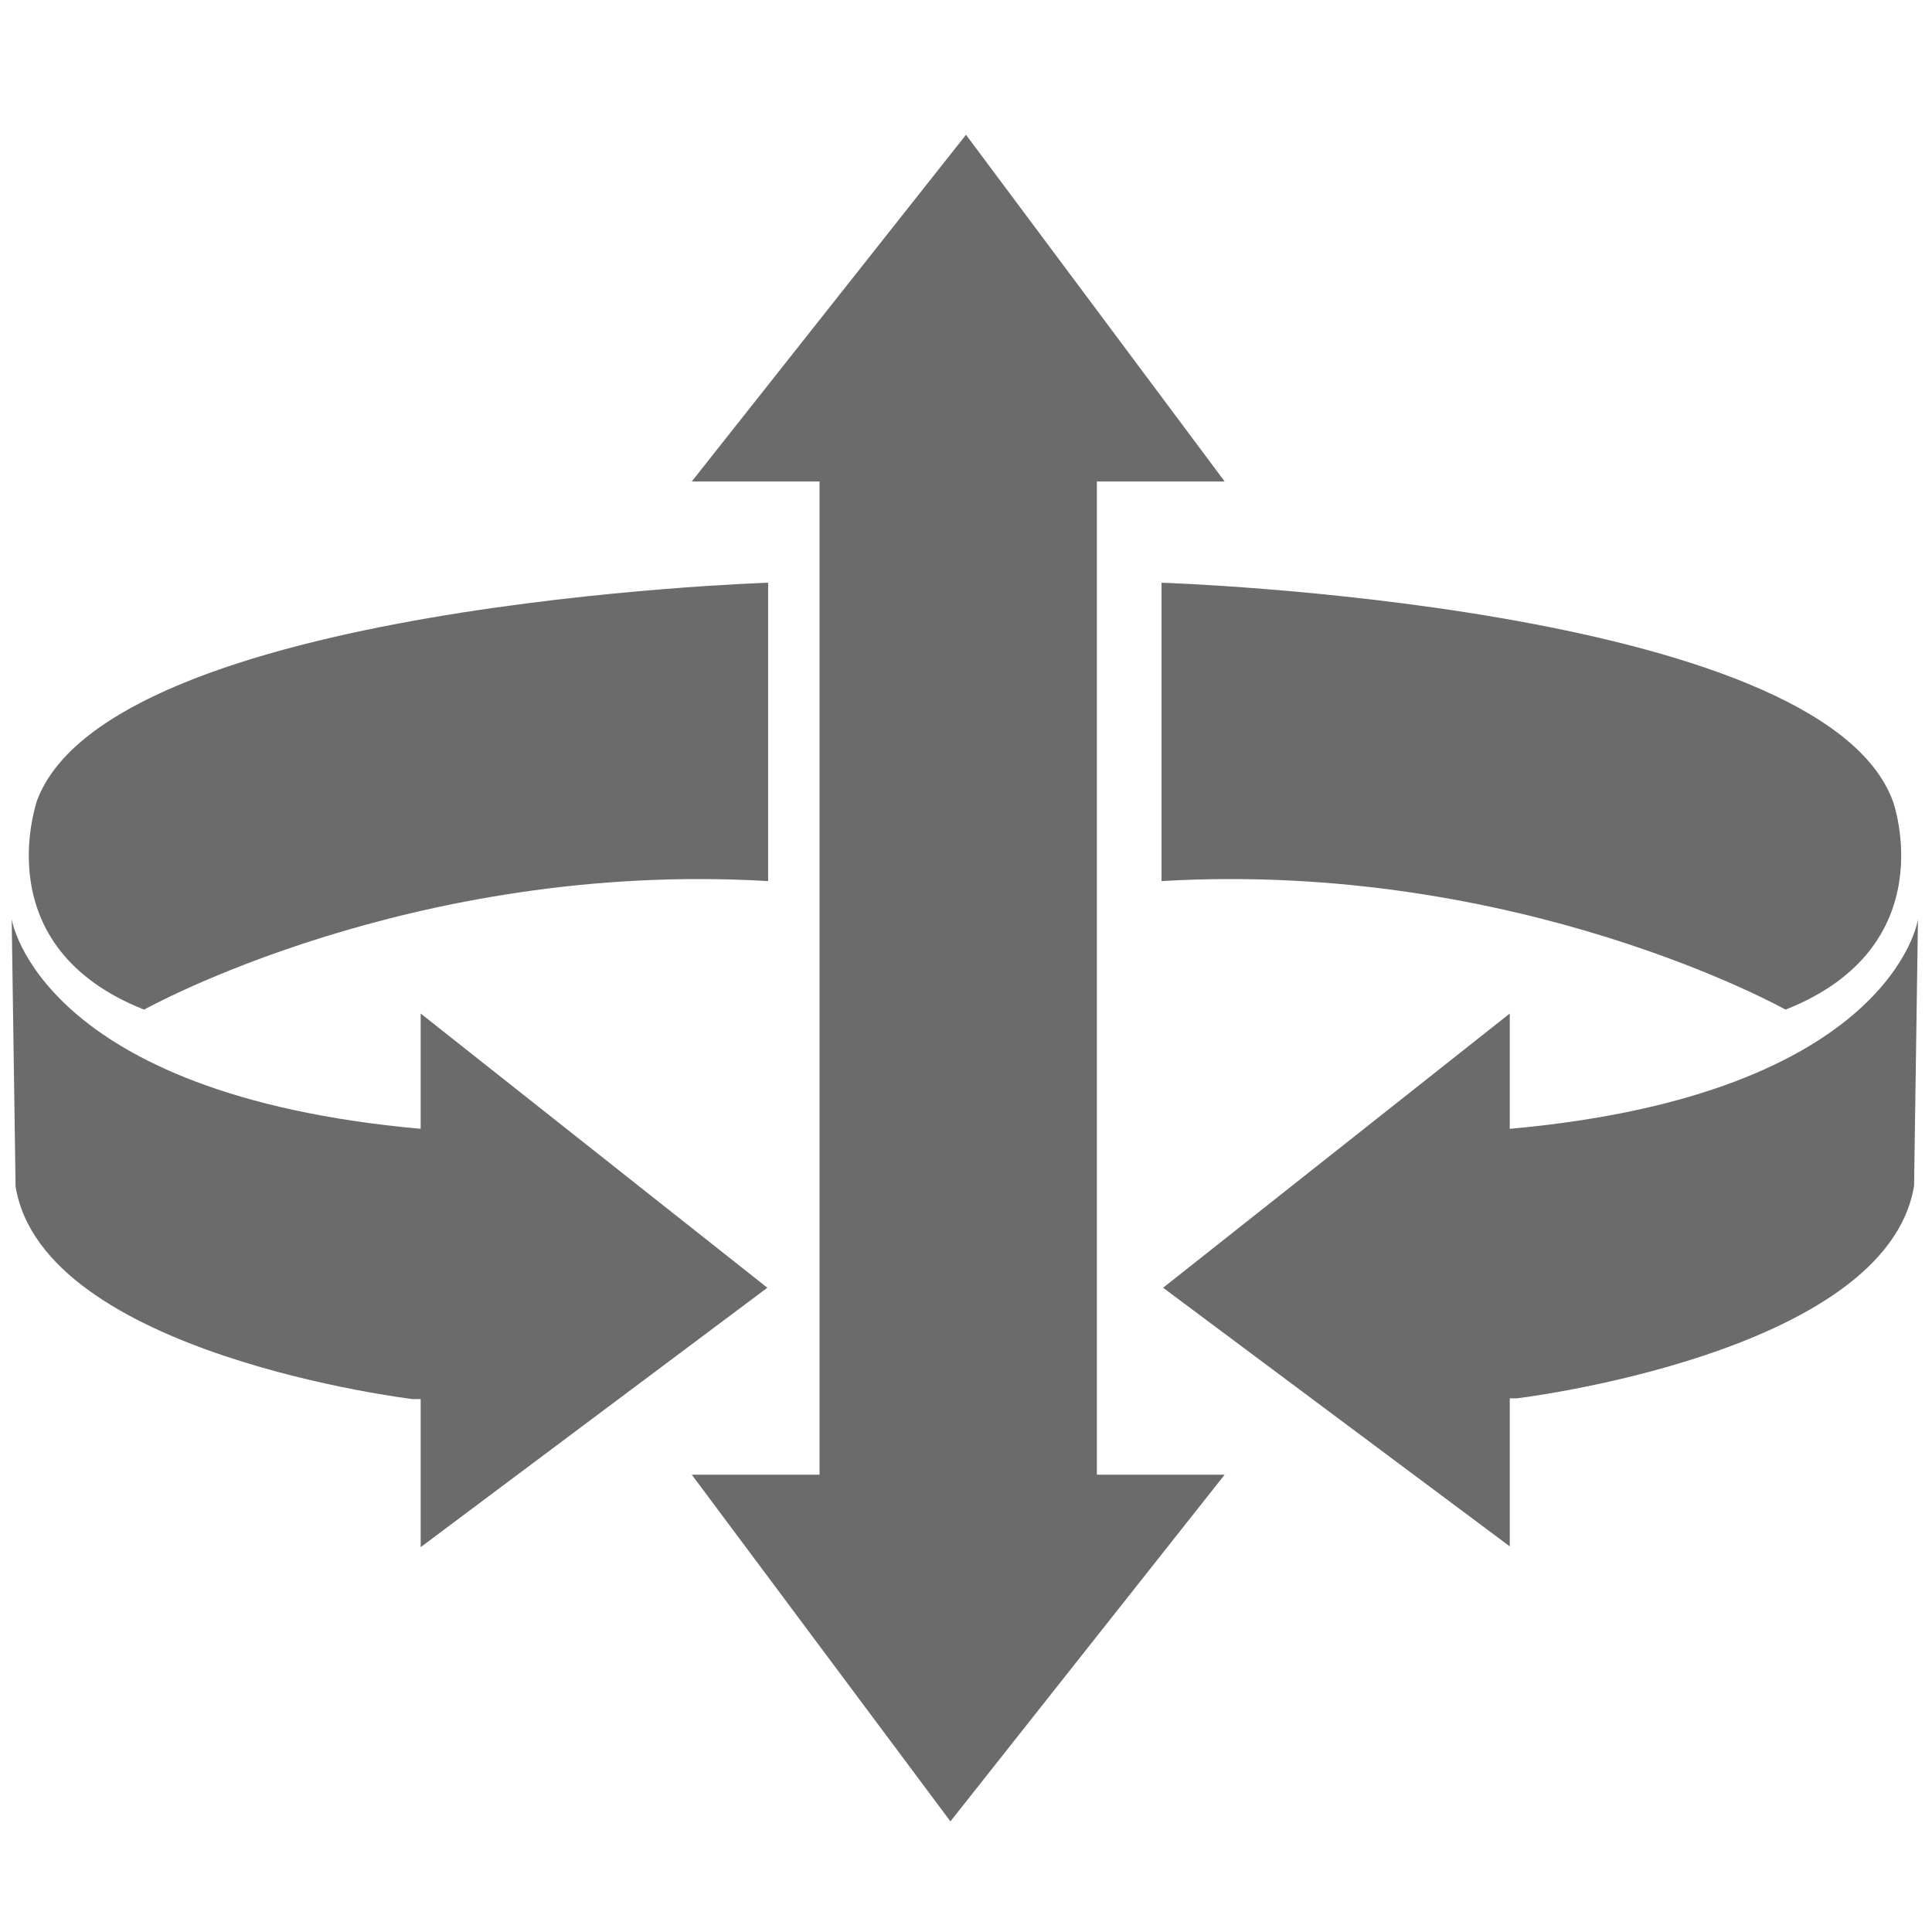
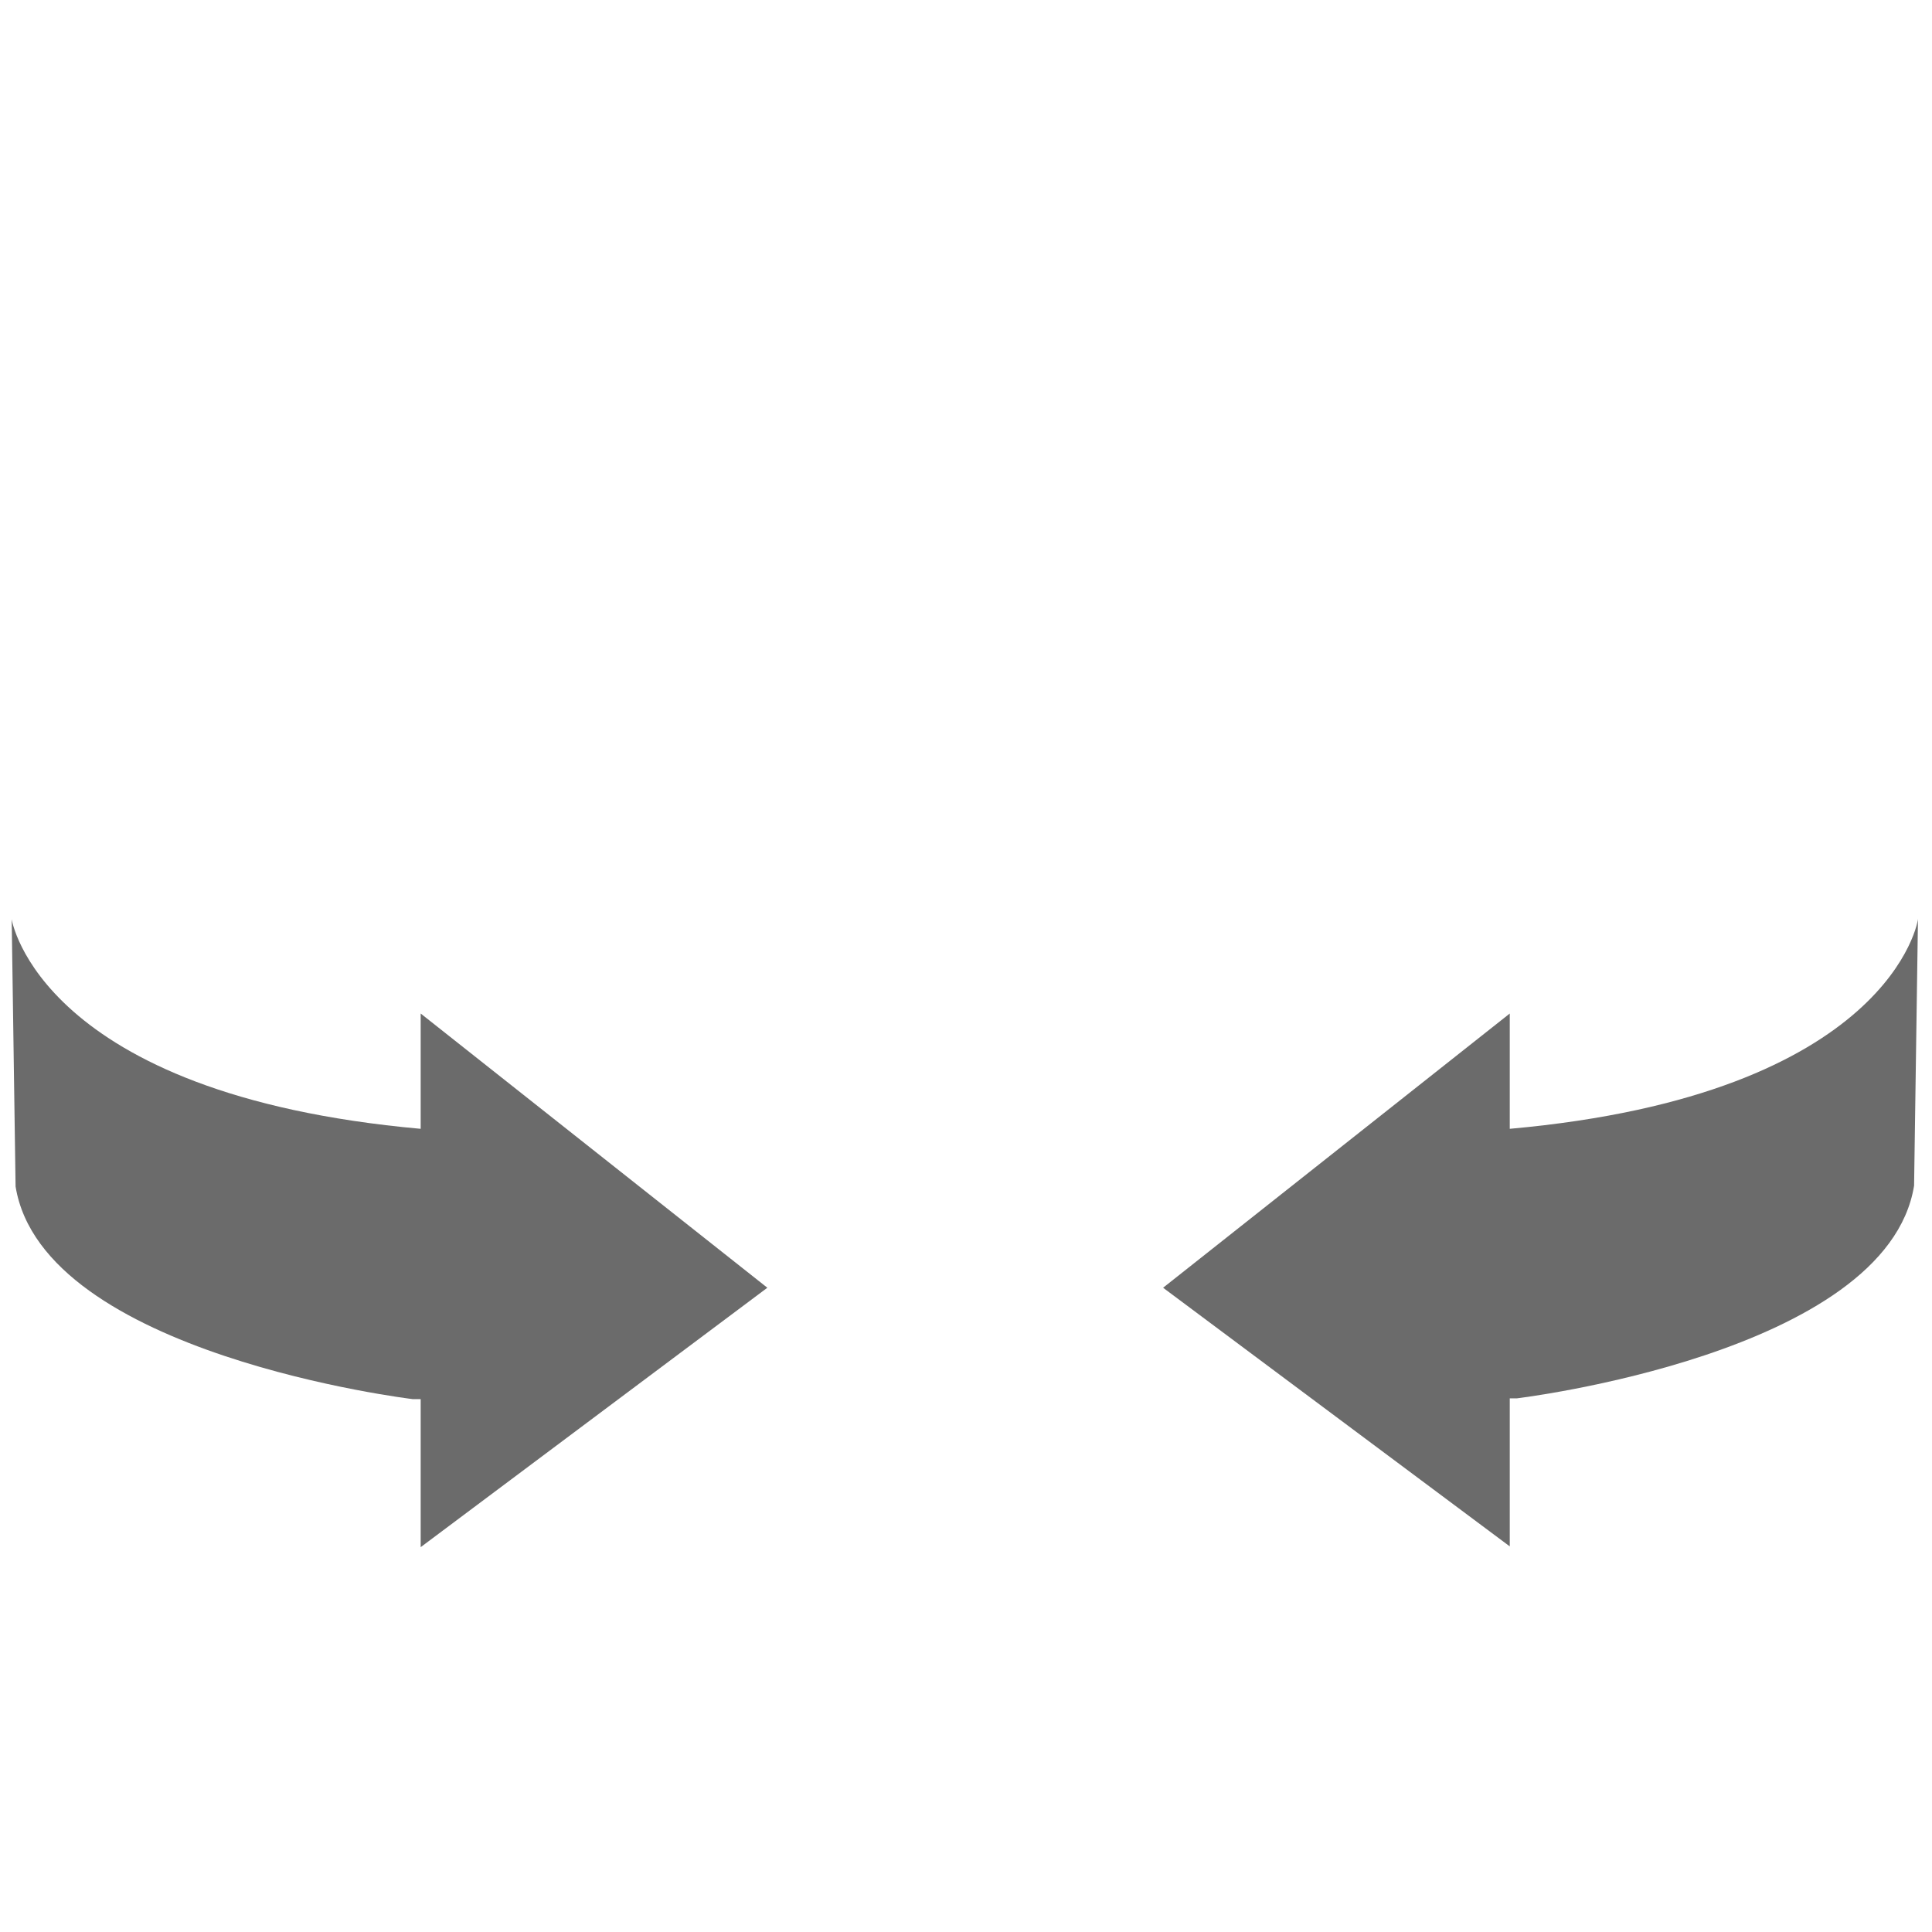
<svg xmlns="http://www.w3.org/2000/svg" version="1.1" id="Layer_1" x="0px" y="0px" viewBox="0 0 248 248" style="enable-background:new 0 0 248 248;" xml:space="preserve">
  <style type="text/css">
	.st0{fill:#6B6B6B;}
</style>
  <g>
-     <polygon class="st0" points="140.8,61.8 157.2,61.8 124,17.3 88.8,61.8 105.2,61.8 105.2,189.3 88.8,189.3 122,233.8 157.2,189.3    140.8,189.3  " />
    <path class="st0" d="M98.5,165.3L54,130.1v14.8C5,140.5,1.5,118,1.5,118l0.5,34.3c3.5,21.6,51,27.3,51,27.3H54v19L98.5,165.3z" />
-     <path class="st0" d="M18.5,129.6c0,0,34.3-19.2,80.1-16.5V74.8c0,0-84.7,2.7-93.9,28.1C4.8,102.9-2,121.5,18.5,129.6z" />
    <path class="st0" d="M193.8,144.9v-14.8l-44.5,35.2l44.5,33.2v-19h0.9c0,0,47.5-5.7,51-27.3l0.5-34.3   C246.3,118,242.8,140.5,193.8,144.9z" />
-     <path class="st0" d="M149.1,113.1c45.9-2.7,80.1,16.5,80.1,16.5c20.5-8.1,13.8-26.7,13.8-26.7c-9.2-25.4-93.9-28.1-93.9-28.1V113.1   z" />
  </g>
</svg>